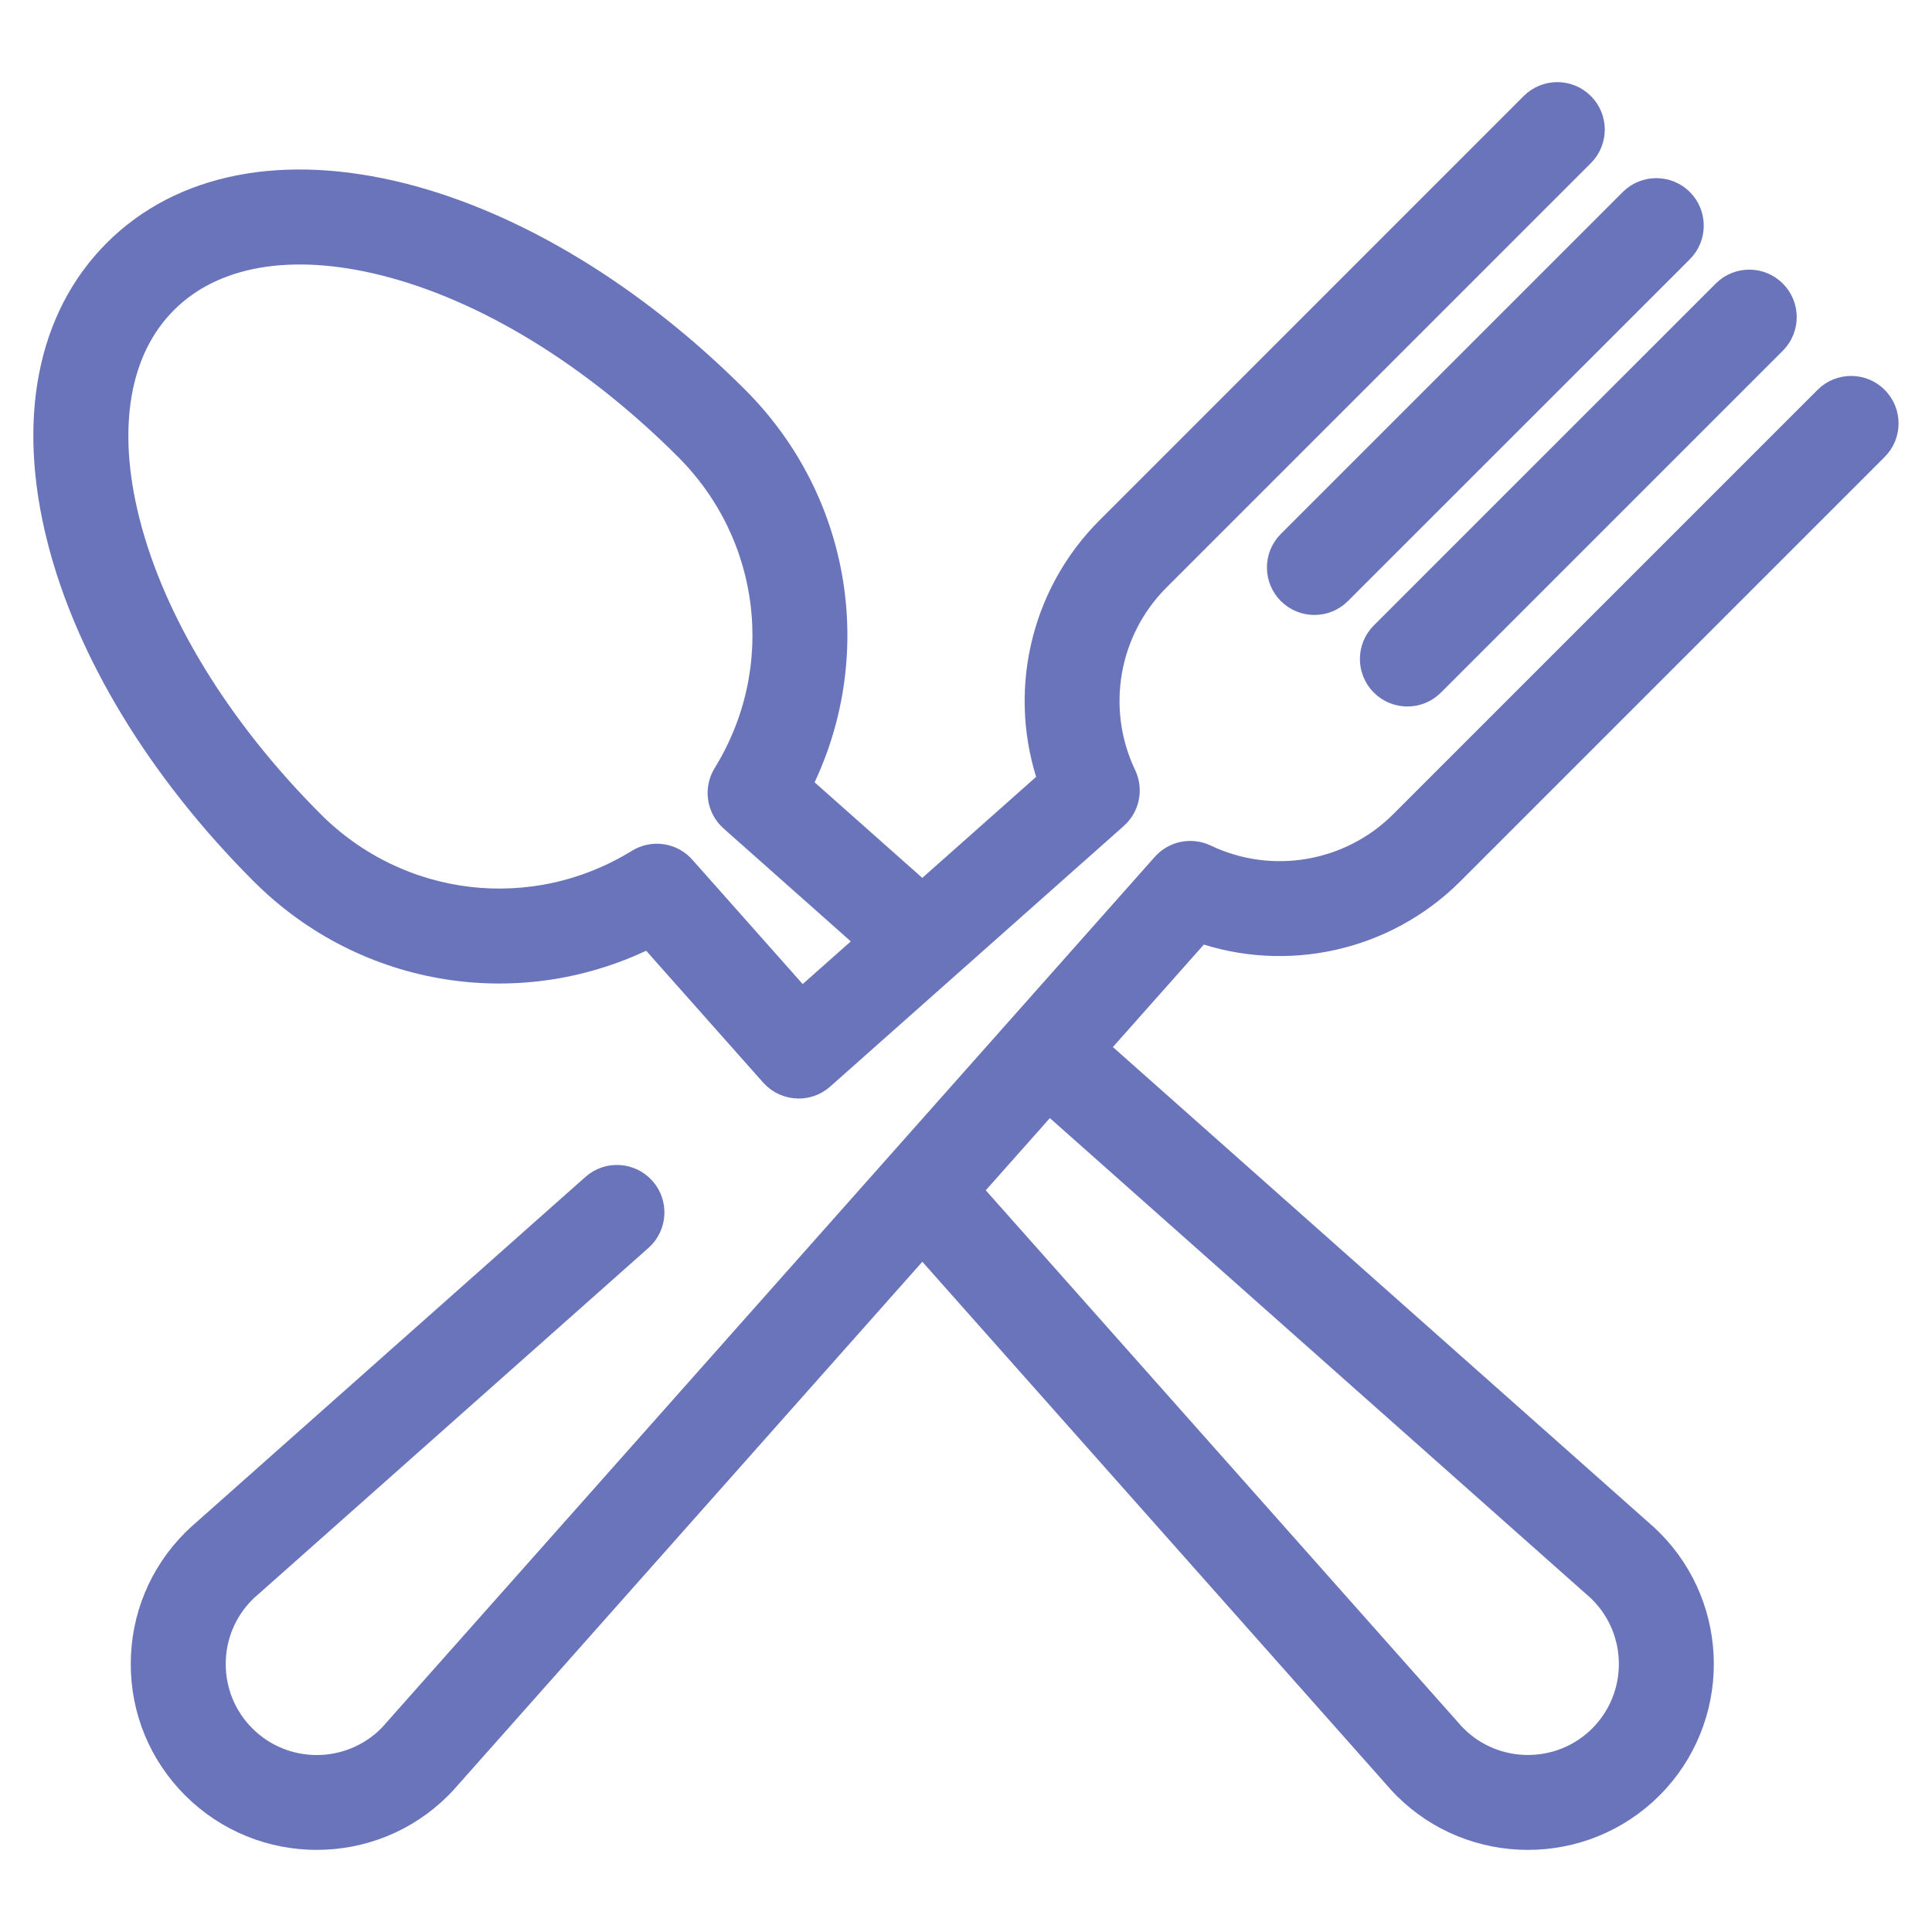
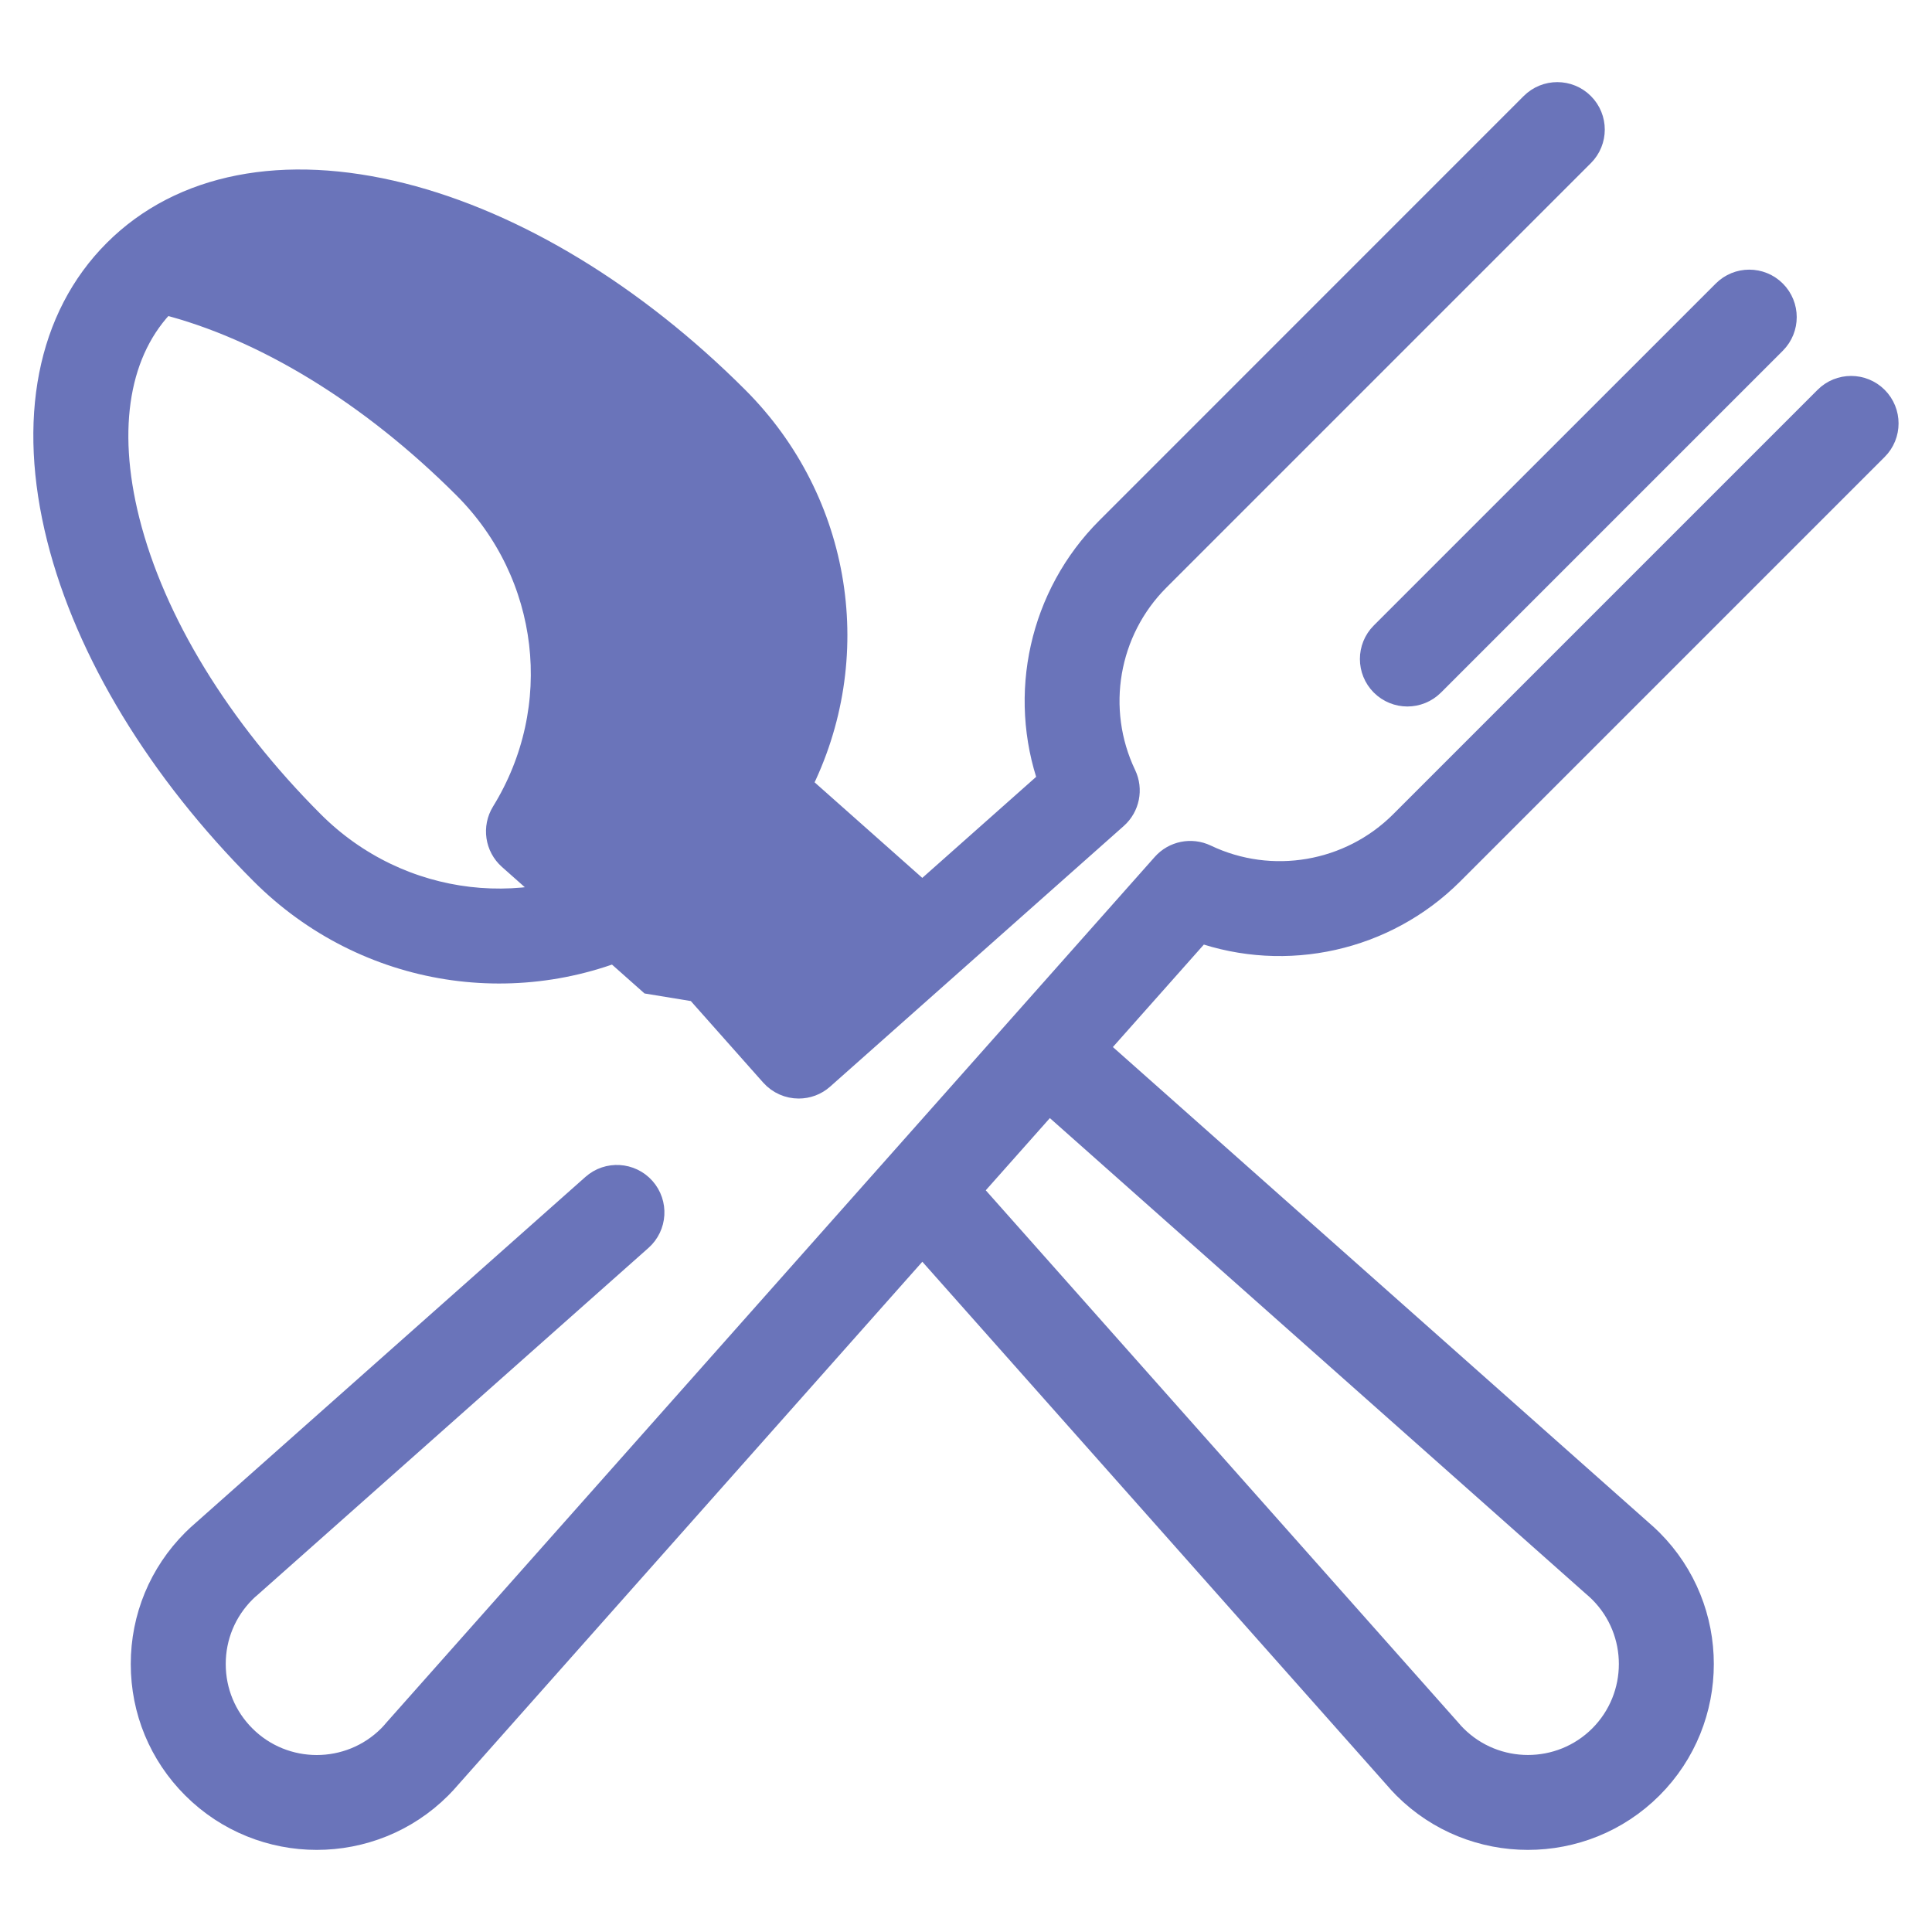
<svg xmlns="http://www.w3.org/2000/svg" version="1.1" id="圖層_1" x="0px" y="0px" width="50px" height="50px" viewBox="0 0 50 50" enable-background="new 0 0 50 50" xml:space="preserve">
  <g>
    <g>
      <g>
-         <path fill="#6A74BA" stroke="#6A74BA" stroke-width="0.75" stroke-miterlimit="10" d="M43.469,5.235     c-0.334-0.333-0.874-0.333-1.207,0l-8.849,8.849c-0.333,0.333-0.333,0.873,0,1.206c0.167,0.167,0.385,0.25,0.603,0.25     c0.219,0,0.438-0.083,0.604-0.25l8.85-8.848C43.801,6.109,43.801,5.569,43.469,5.235z" />
-       </g>
+         </g>
    </g>
    <g>
      <g>
        <path fill="#6A74BA" stroke="#6A74BA" stroke-width="0.75" stroke-miterlimit="10" d="M45.875,7.604     c-0.334-0.334-0.875-0.334-1.207,0l-8.849,8.848c-0.333,0.333-0.333,0.873,0,1.207c0.167,0.166,0.386,0.25,0.604,0.25     s0.437-0.084,0.604-0.25l8.849-8.849C46.207,8.477,46.207,7.937,45.875,7.604z" />
      </g>
    </g>
    <g>
      <g>
        <path fill="#6A74BA" stroke="#6A74BA" stroke-width="0.75" stroke-miterlimit="10" d="M37.527,22.544l10.983-10.983     c0.333-0.333,0.333-0.873,0-1.207c-0.333-0.333-0.874-0.333-1.206,0L36.32,21.338c-1.354,1.353-3.422,1.708-5.148,0.883     c-0.344-0.163-0.754-0.08-1.006,0.204l-3.732,4.206c-0.001,0-0.003,0.002-0.004,0.004c-0.002,0.002-0.003,0.004-0.005,0.006     l-16.13,18.172c-0.004,0.006-0.008,0.01-0.012,0.014c-0.053,0.063-0.103,0.119-0.154,0.17c-1.065,1.064-2.798,1.064-3.862,0     c-0.516-0.516-0.8-1.203-0.8-1.932c0-0.73,0.284-1.416,0.801-1.934c0.049-0.049,0.104-0.1,0.167-0.152     c0.004-0.004,0.009-0.008,0.014-0.012l10.084-8.951c0.353-0.313,0.385-0.852,0.072-1.205c-0.313-0.352-0.853-0.385-1.205-0.072     L5.322,39.684c-0.096,0.082-0.183,0.162-0.263,0.242c-0.838,0.838-1.3,1.953-1.3,3.139s0.461,2.299,1.3,3.137     C5.924,47.066,7.061,47.5,8.197,47.5s2.273-0.432,3.138-1.297c0.082-0.082,0.161-0.168,0.243-0.264l12.292-13.85l12.292,13.85     c0.081,0.096,0.161,0.182,0.242,0.264c0.865,0.865,2.001,1.297,3.138,1.297s2.273-0.432,3.139-1.297     c1.73-1.73,1.73-4.547,0-6.277c-0.081-0.082-0.168-0.16-0.263-0.242L28.272,27.129l2.767-3.117     C33.281,24.806,35.818,24.252,37.527,22.544z M41.291,40.967c0.004,0.004,0.009,0.008,0.014,0.012     c0.063,0.053,0.117,0.104,0.168,0.154c1.064,1.064,1.064,2.797,0,3.863c-1.064,1.064-2.798,1.064-3.863-0.002     c-0.051-0.051-0.101-0.105-0.154-0.168c-0.004-0.004-0.008-0.008-0.012-0.014L25.01,30.805l2.129-2.398L41.291,40.967z" />
      </g>
    </g>
    <g>
      <g>
-         <path fill="#6A74BA" stroke="#6A74BA" stroke-width="0.75" stroke-miterlimit="10" d="M40.906,2.75     c-0.333-0.333-0.873-0.333-1.207,0L28.717,13.734c-1.709,1.708-2.262,4.245-1.468,6.487l-3.38,3l-3.249-2.883     c1.68-3.306,1.067-7.319-1.599-9.984c-2.646-2.646-5.713-4.51-8.633-5.245c-3.048-0.767-5.662-0.255-7.36,1.443     s-2.21,4.312-1.443,7.36c0.735,2.92,2.598,5.985,5.245,8.632c2.665,2.666,6.678,3.279,9.984,1.599c0,0,3.177,3.58,3.217,3.625     c0.169,0.189,0.403,0.287,0.639,0.287c0.202,0,0.404-0.07,0.566-0.215l7.599-6.745c0.284-0.253,0.367-0.663,0.203-1.007     c-0.824-1.727-0.469-3.795,0.884-5.147L40.906,3.957C41.24,3.624,41.24,3.083,40.906,2.75z M20.742,25.997l-3.106-3.5     c-0.275-0.31-0.734-0.377-1.086-0.159c-2.736,1.687-6.236,1.276-8.512-0.999c-2.432-2.433-4.135-5.218-4.796-7.843     c-0.615-2.443-0.262-4.48,0.995-5.736c1.256-1.257,3.293-1.61,5.736-0.995c2.626,0.661,5.411,2.364,7.843,4.797     c2.276,2.275,2.687,5.775,0.999,8.512c-0.217,0.353-0.15,0.811,0.16,1.086l3.609,3.203L20.742,25.997z" />
+         <path fill="#6A74BA" stroke="#6A74BA" stroke-width="0.75" stroke-miterlimit="10" d="M40.906,2.75     c-0.333-0.333-0.873-0.333-1.207,0L28.717,13.734c-1.709,1.708-2.262,4.245-1.468,6.487l-3.38,3l-3.249-2.883     c1.68-3.306,1.067-7.319-1.599-9.984c-2.646-2.646-5.713-4.51-8.633-5.245c-3.048-0.767-5.662-0.255-7.36,1.443     s-2.21,4.312-1.443,7.36c0.735,2.92,2.598,5.985,5.245,8.632c2.665,2.666,6.678,3.279,9.984,1.599c0,0,3.177,3.58,3.217,3.625     c0.169,0.189,0.403,0.287,0.639,0.287c0.202,0,0.404-0.07,0.566-0.215l7.599-6.745c0.284-0.253,0.367-0.663,0.203-1.007     c-0.824-1.727-0.469-3.795,0.884-5.147L40.906,3.957C41.24,3.624,41.24,3.083,40.906,2.75z M20.742,25.997l-3.106-3.5     c-0.275-0.31-0.734-0.377-1.086-0.159c-2.736,1.687-6.236,1.276-8.512-0.999c-2.432-2.433-4.135-5.218-4.796-7.843     c-0.615-2.443-0.262-4.48,0.995-5.736c2.626,0.661,5.411,2.364,7.843,4.797     c2.276,2.275,2.687,5.775,0.999,8.512c-0.217,0.353-0.15,0.811,0.16,1.086l3.609,3.203L20.742,25.997z" />
      </g>
    </g>
  </g>
</svg>